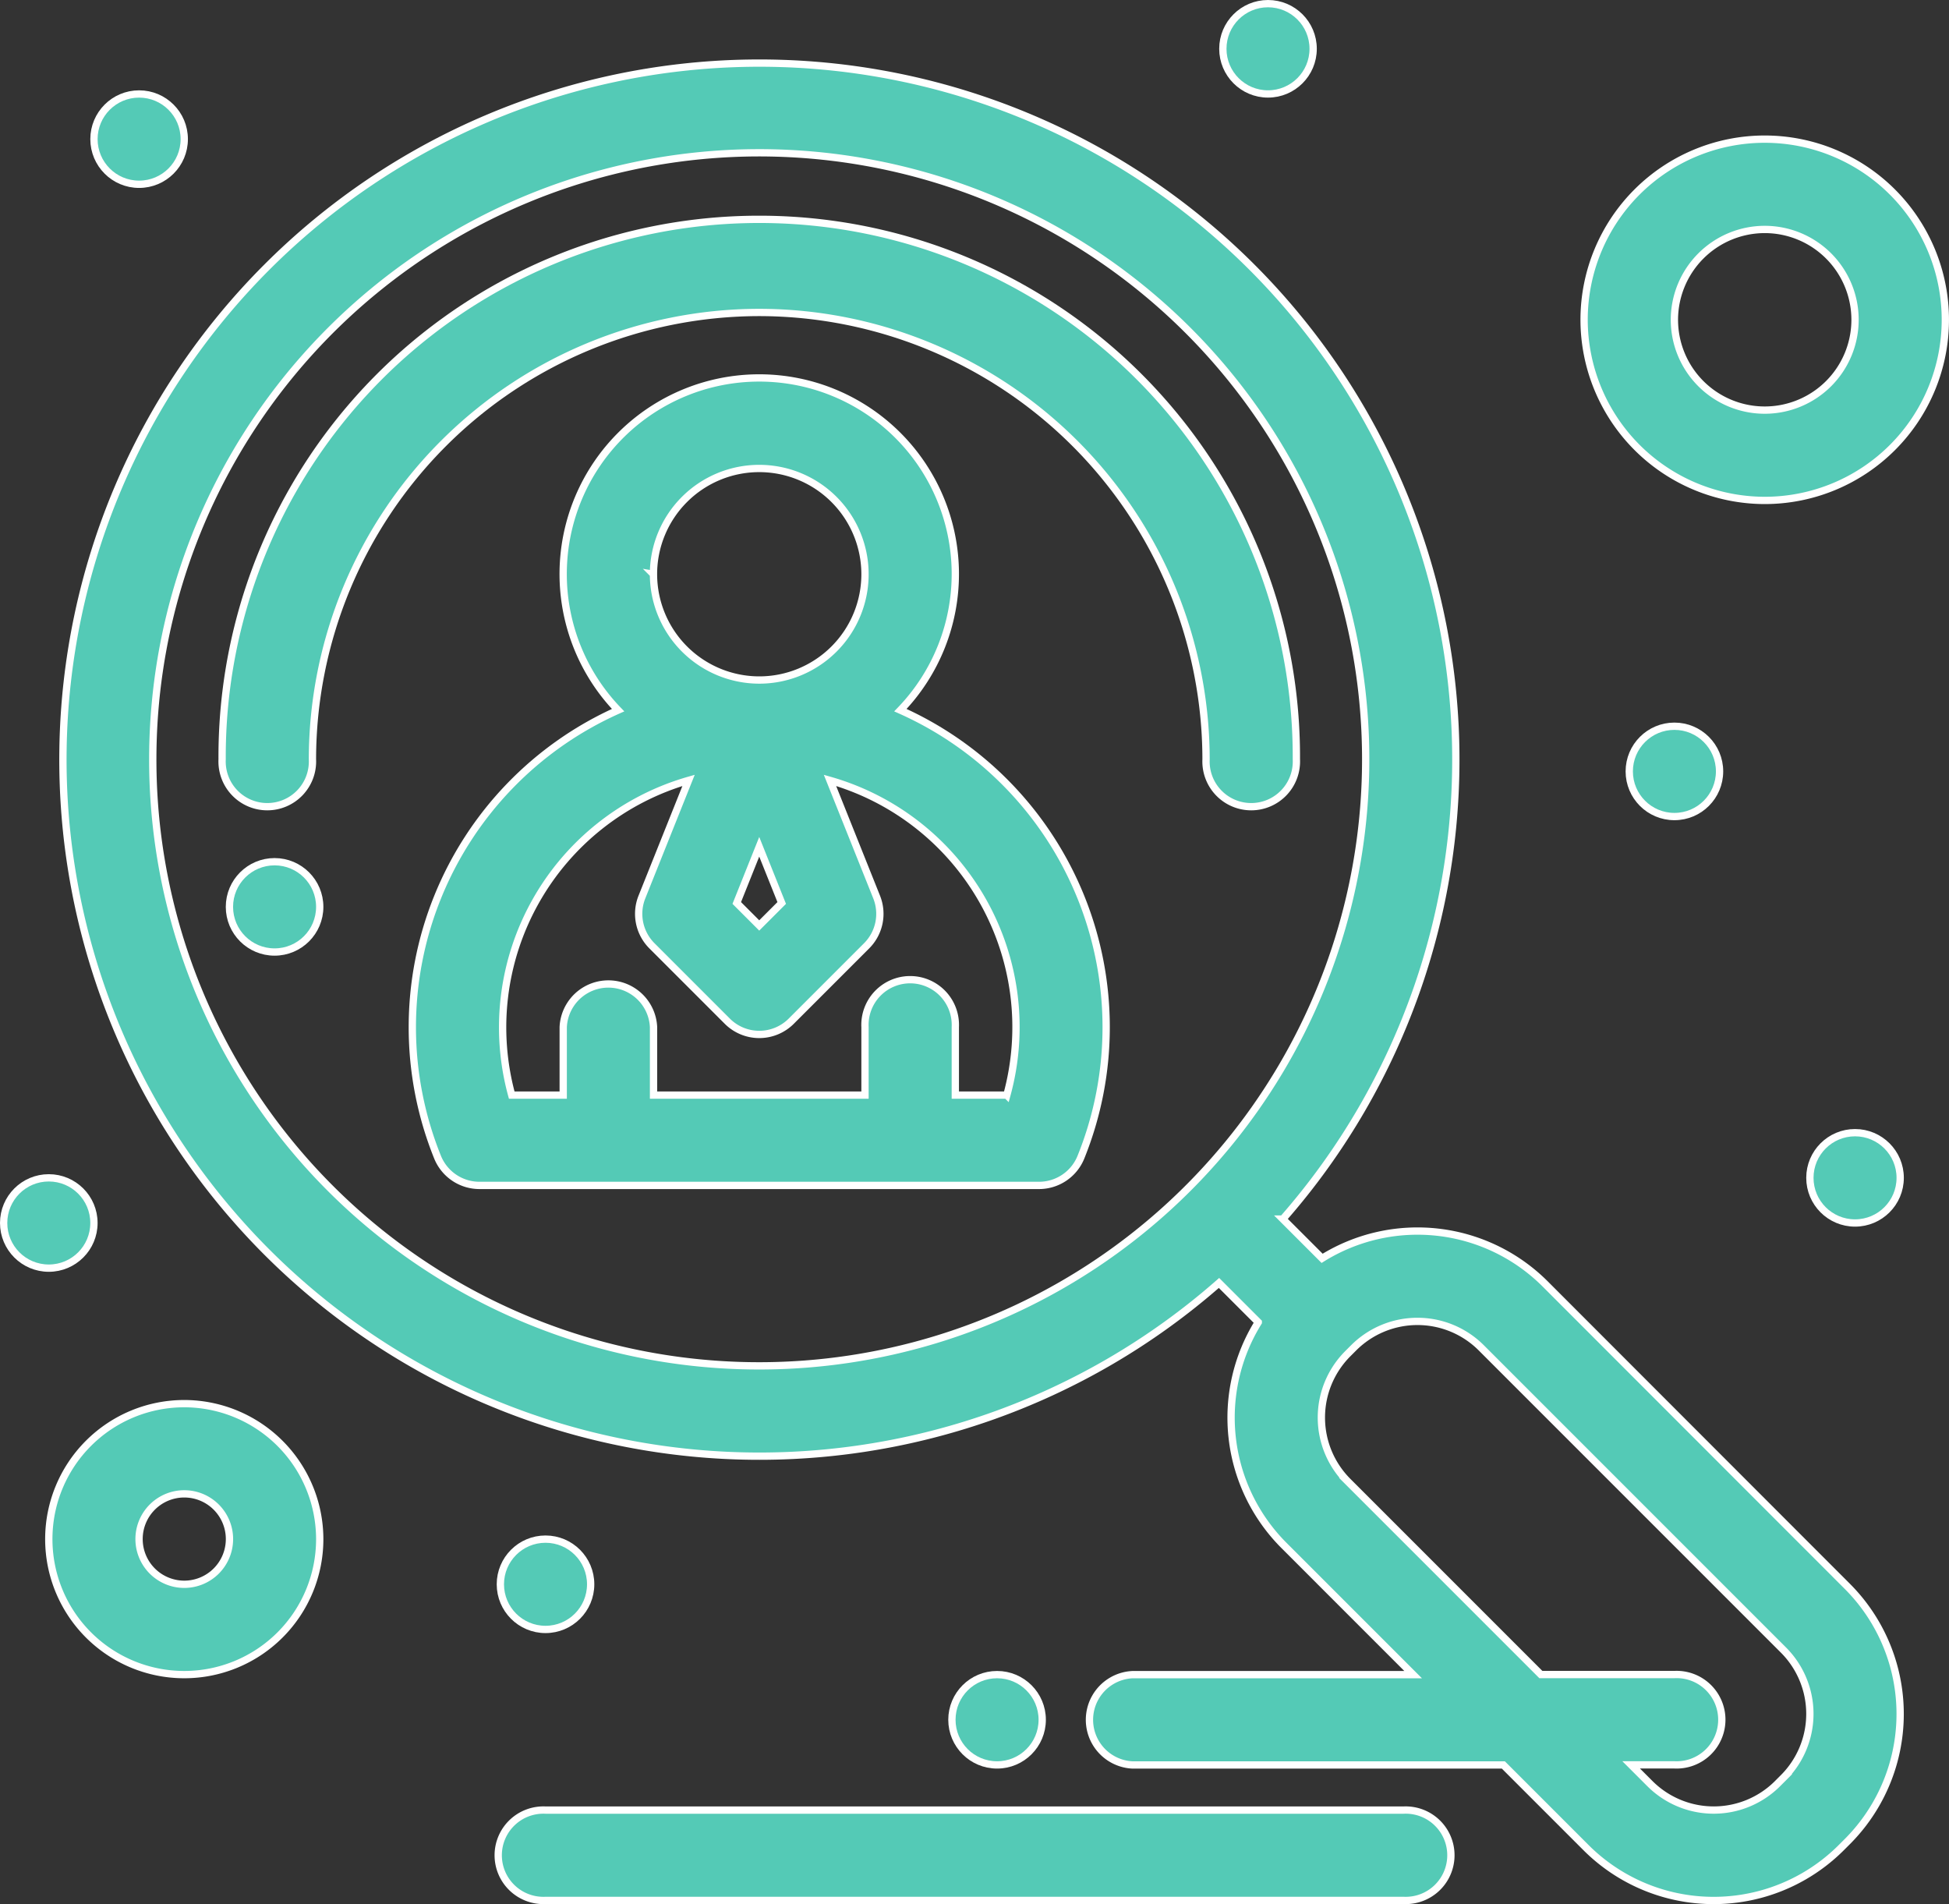
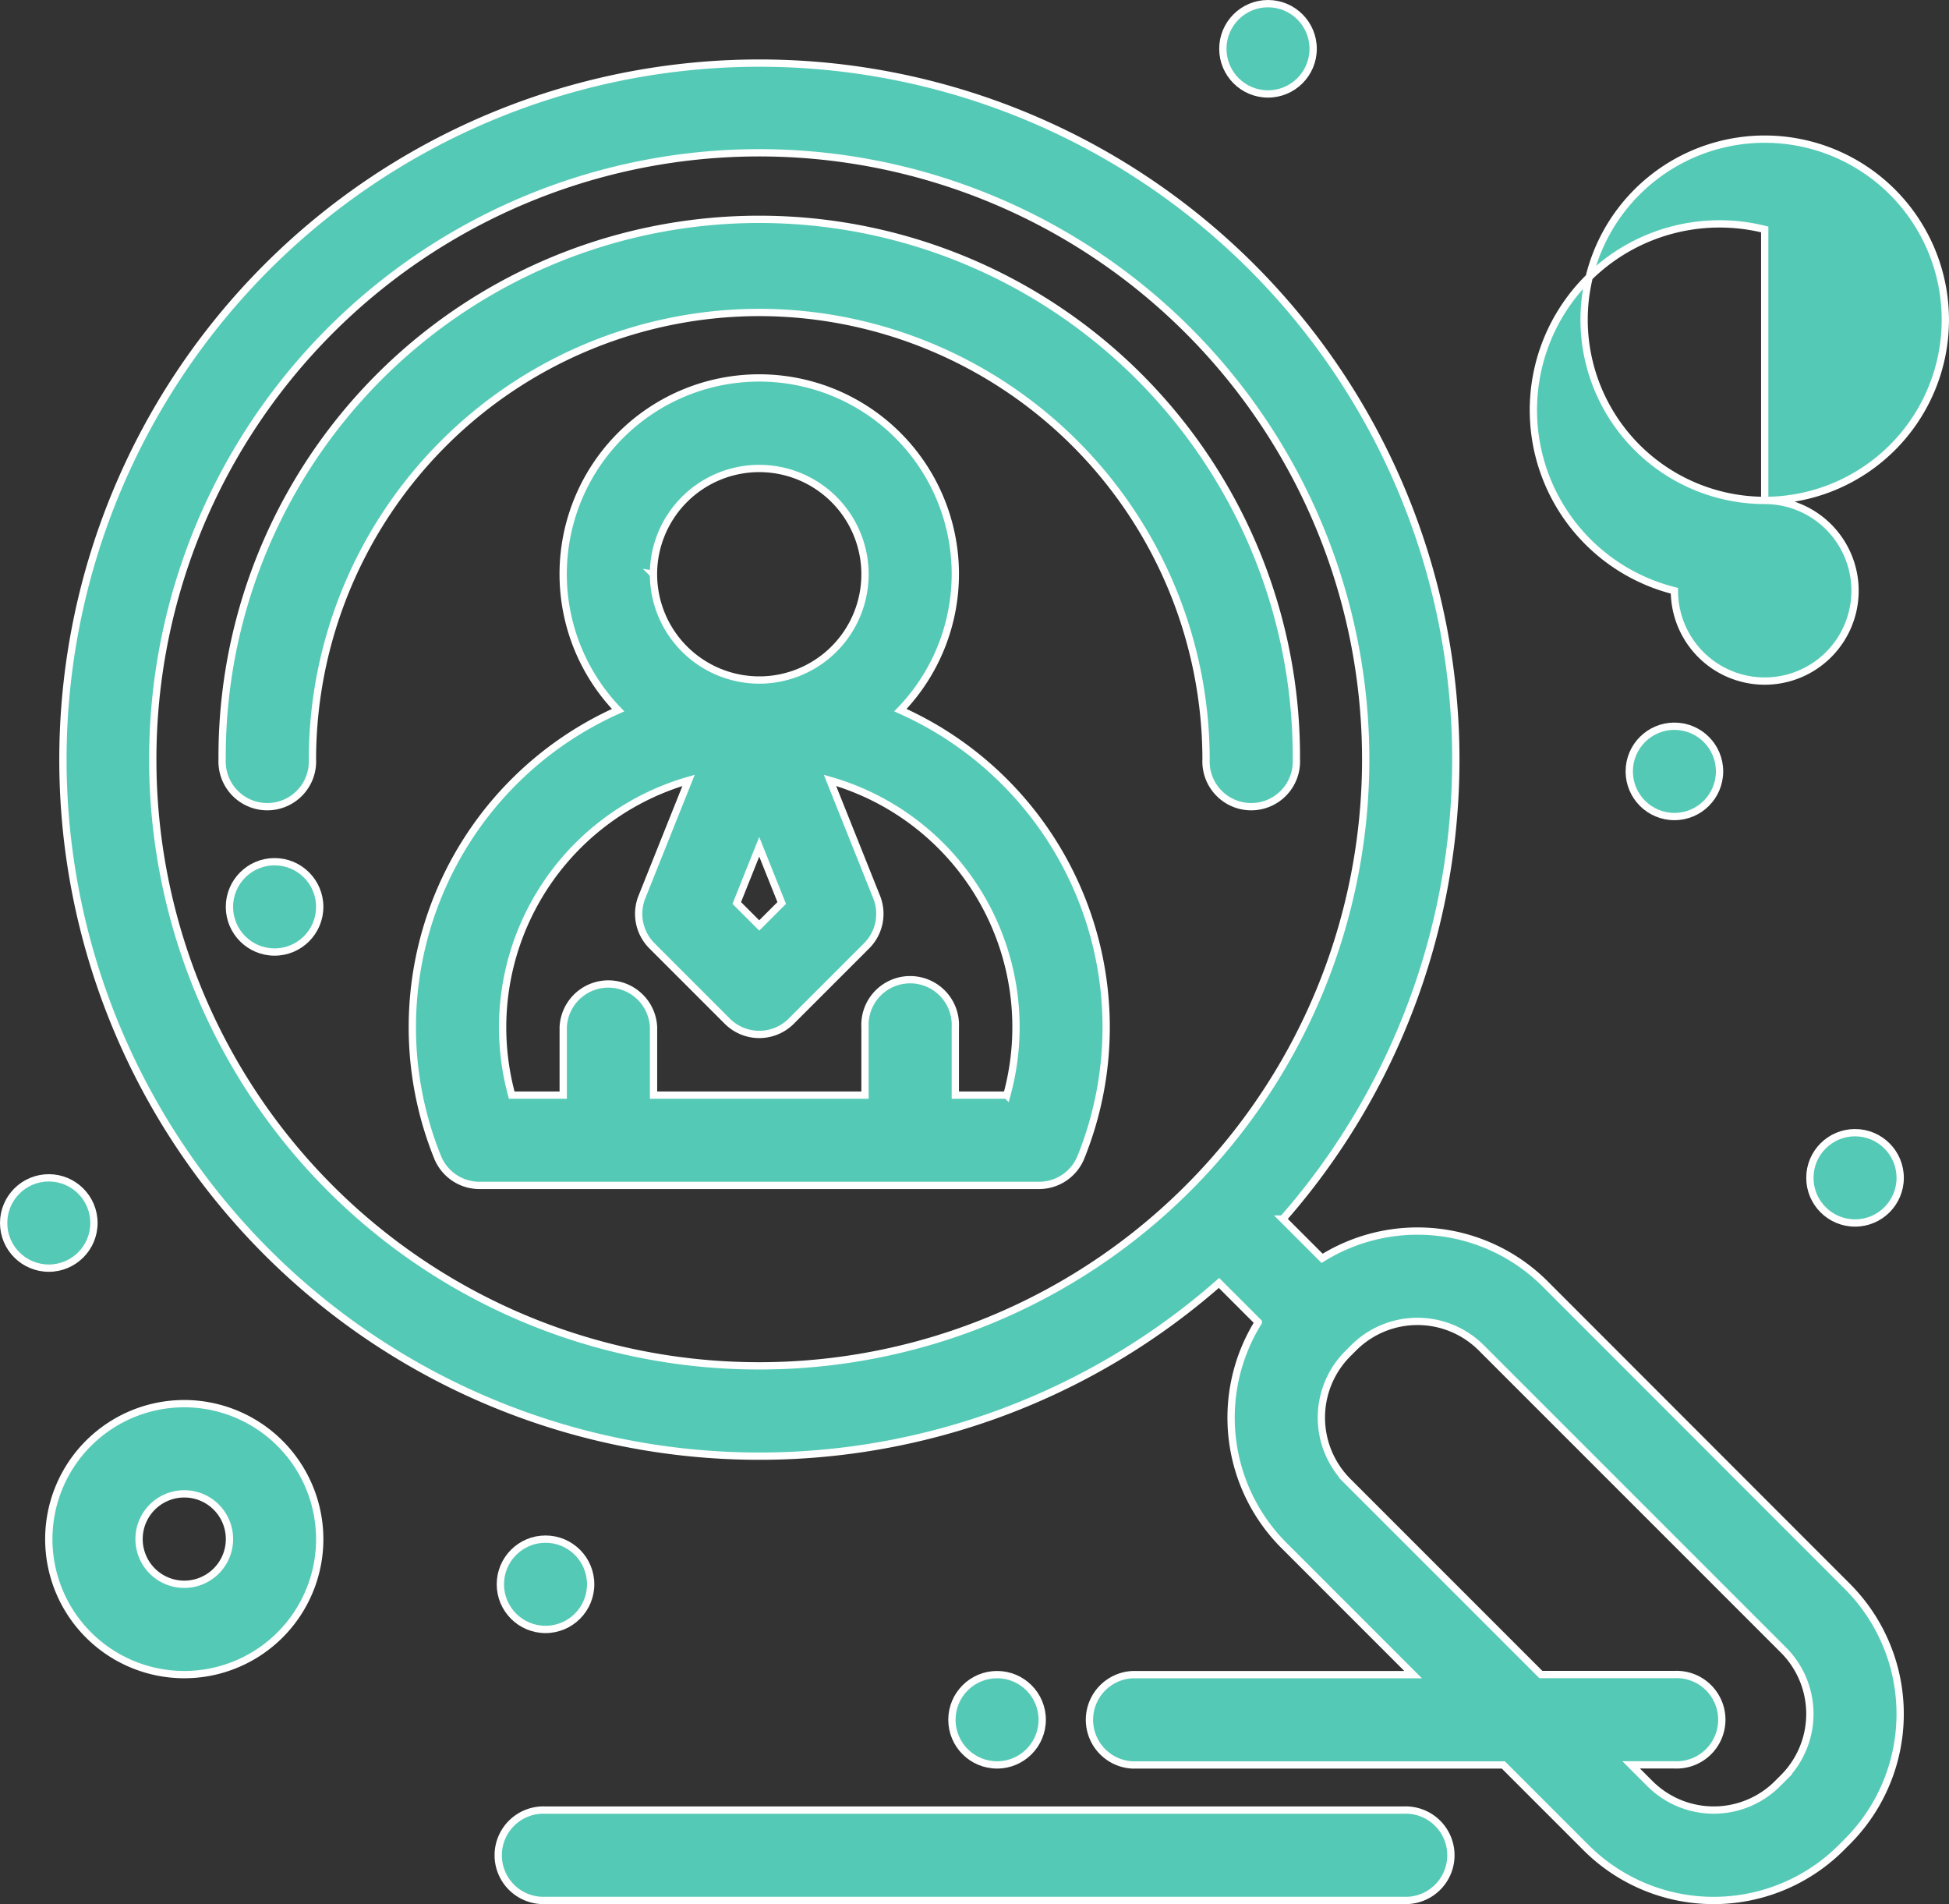
<svg xmlns="http://www.w3.org/2000/svg" width="133.643" height="130.55" viewBox="0 0 133.643 130.55">
  <rect x="0" y="0" width="133.643" height="130.55" fill="#333333" stroke="none" />
  <g id="_x36_6_x2C__Applicant_x2C__Candidate_x2C__Hiring_x2C__Recruitment_x2C__Shortlisted" transform="translate(0.25 0.25)">
    <g id="Gruppe_283" data-name="Gruppe 283" transform="translate(0 0)">
      <path id="Pfad_818" data-name="Pfad 818" d="M164.951,151.685a13.445,13.445,0,1,0-19.357,0,23.8,23.8,0,0,0-12.378,30.651,3.1,3.1,0,0,0,2.87,1.934h38.373a3.1,3.1,0,0,0,2.87-1.934A23.8,23.8,0,0,0,164.951,151.685Zm-9.679,9.368,1.541,3.852-1.541,1.541-1.541-1.541Zm-7.252-18.686a7.252,7.252,0,1,1,7.252,7.252A7.26,7.26,0,0,1,148.021,142.367Zm24.225,35.71h-3.528v-4.665a3.1,3.1,0,1,0-6.193,0v4.665h-14.5v-4.665a3.1,3.1,0,0,0-6.193,0v4.665H138.3A17.618,17.618,0,0,1,150.426,156.5l-3.2,8a3.1,3.1,0,0,0,.685,3.339l5.174,5.174a3.1,3.1,0,0,0,4.379,0l5.174-5.174a3.1,3.1,0,0,0,.685-3.339l-3.2-8a17.6,17.6,0,0,1,12.126,21.581Z" transform="translate(-103.461 -103.245)" fill="#54cab6" stroke="#fff" stroke-width="0.5" />
      <path id="Pfad_819" data-name="Pfad 819" d="M126.212,100.57a30.673,30.673,0,0,1,30.638,30.638,3.1,3.1,0,1,0,6.193,0,36.831,36.831,0,1,0-73.661,0,3.1,3.1,0,1,0,6.193,0,30.673,30.673,0,0,1,30.638-30.638Z" transform="translate(-74.401 -79.397)" fill="#54cab6" stroke="#fff" stroke-width="0.5" />
      <path id="Pfad_820" data-name="Pfad 820" d="M155.7,142.773a12.382,12.382,0,0,0-15.3-1.76l-2.692-2.692a47.756,47.756,0,1,0-4.378,4.38l2.694,2.694a12.4,12.4,0,0,0,1.757,15.3l8.861,8.861H127.4a3.1,3.1,0,0,0,0,6.193h25.429l5.661,5.661a12.379,12.379,0,0,0,17.516,0l.4-.4a12.379,12.379,0,0,0,0-17.516ZM60.219,106.8A41.585,41.585,0,1,1,101.8,148.385,41.563,41.563,0,0,1,60.219,106.8Zm111.814,69.825-.4.4a6.189,6.189,0,0,1-8.758,0l-1.283-1.283h2.969a3.1,3.1,0,1,0,0-6.193H155.4l-13.24-13.24a6.2,6.2,0,0,1,0-8.757l.4-.4a6.189,6.189,0,0,1,8.757,0l20.715,20.715a6.193,6.193,0,0,1,0,8.758Z" transform="translate(-49.993 -54.989)" fill="#54cab6" stroke="#fff" stroke-width="0.5" />
      <ellipse id="Ellipse_17" data-name="Ellipse 17" cx="3.096" cy="3.096" rx="3.096" ry="3.096" transform="translate(65.023 114.565)" fill="#54cab6" stroke="#fff" stroke-width="0.5" />
      <ellipse id="Ellipse_18" data-name="Ellipse 18" cx="3.096" cy="3.096" rx="3.096" ry="3.096" transform="translate(111.468 49.542)" fill="#54cab6" stroke="#fff" stroke-width="0.5" />
      <ellipse id="Ellipse_19" data-name="Ellipse 19" cx="3.096" cy="3.096" rx="3.096" ry="3.096" transform="translate(15.482 58.831)" fill="#54cab6" stroke="#fff" stroke-width="0.5" />
      <ellipse id="Ellipse_20" data-name="Ellipse 20" cx="3.096" cy="3.096" rx="3.096" ry="3.096" transform="translate(123.854 77.409)" fill="#54cab6" stroke="#fff" stroke-width="0.5" />
      <ellipse id="Ellipse_21" data-name="Ellipse 21" cx="3.096" cy="3.096" rx="3.096" ry="3.096" transform="translate(34.06 105.276)" fill="#54cab6" stroke="#fff" stroke-width="0.5" />
      <ellipse id="Ellipse_22" data-name="Ellipse 22" cx="3.096" cy="3.096" rx="3.096" ry="3.096" transform="translate(0 80.505)" fill="#54cab6" stroke="#fff" stroke-width="0.5" />
-       <ellipse id="Ellipse_23" data-name="Ellipse 23" cx="3.096" cy="3.096" rx="3.096" ry="3.096" transform="translate(6.193 6.193)" fill="#54cab6" stroke="#fff" stroke-width="0.5" />
      <ellipse id="Ellipse_24" data-name="Ellipse 24" cx="3.096" cy="3.096" rx="3.096" ry="3.096" transform="translate(83.601)" fill="#54cab6" stroke="#fff" stroke-width="0.5" />
      <path id="Pfad_821" data-name="Pfad 821" d="M212.927,445.995H154.1a3.1,3.1,0,1,0,0,6.193h58.831a3.1,3.1,0,1,0,0-6.193Z" transform="translate(-116.94 -322.141)" fill="#54cab6" stroke="#fff" stroke-width="0.5" />
-       <path id="Pfad_822" data-name="Pfad 822" d="M403.385,100.767A12.385,12.385,0,1,0,391,88.381,12.4,12.4,0,0,0,403.385,100.767Zm0-18.578a6.193,6.193,0,1,1-6.193,6.193A6.2,6.2,0,0,1,403.385,82.189Z" transform="translate(-282.628 -66.707)" fill="#54cab6" stroke="#fff" stroke-width="0.5" />
+       <path id="Pfad_822" data-name="Pfad 822" d="M403.385,100.767A12.385,12.385,0,1,0,391,88.381,12.4,12.4,0,0,0,403.385,100.767Za6.193,6.193,0,1,1-6.193,6.193A6.2,6.2,0,0,1,403.385,82.189Z" transform="translate(-282.628 -66.707)" fill="#54cab6" stroke="#fff" stroke-width="0.5" />
      <path id="Pfad_823" data-name="Pfad 823" d="M60.289,355.995a9.289,9.289,0,1,0,9.289,9.289A9.3,9.3,0,0,0,60.289,355.995Zm0,12.385a3.1,3.1,0,1,1,3.1-3.1A3.1,3.1,0,0,1,60.289,368.38Z" transform="translate(-47.904 -260.008)" fill="#54cab6" stroke="#fff" stroke-width="0.5" />
    </g>
  </g>
</svg>